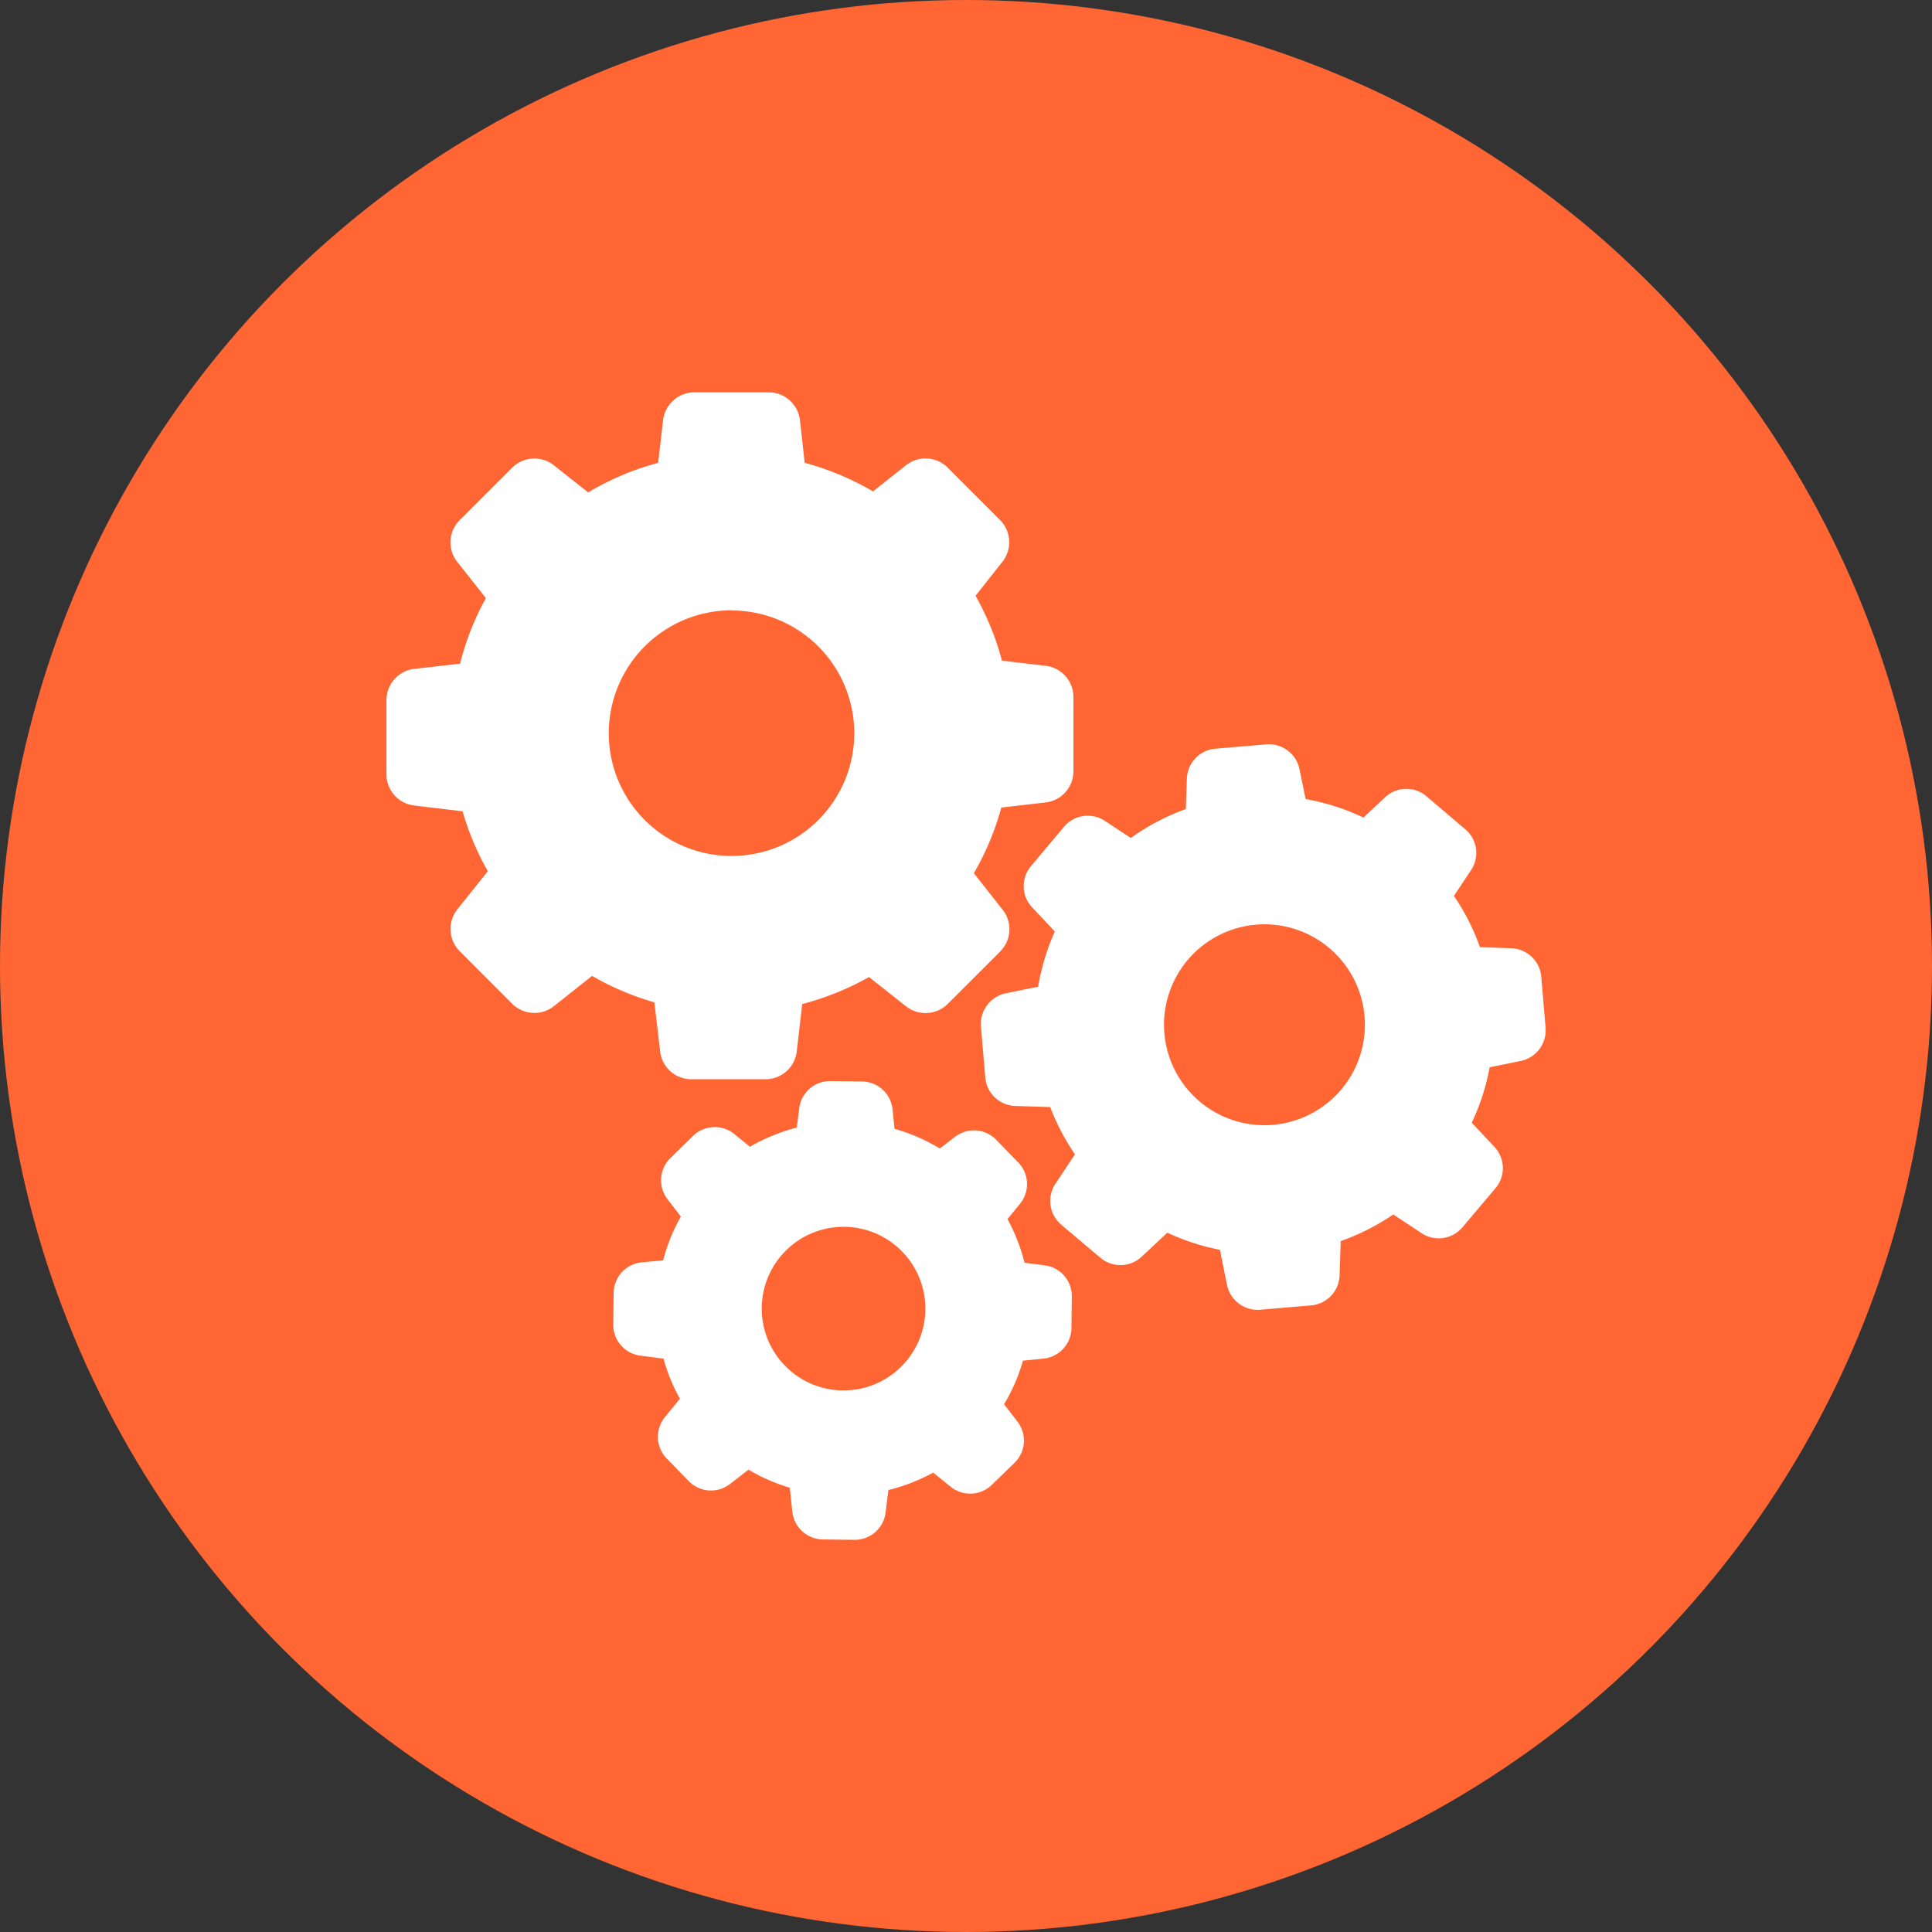
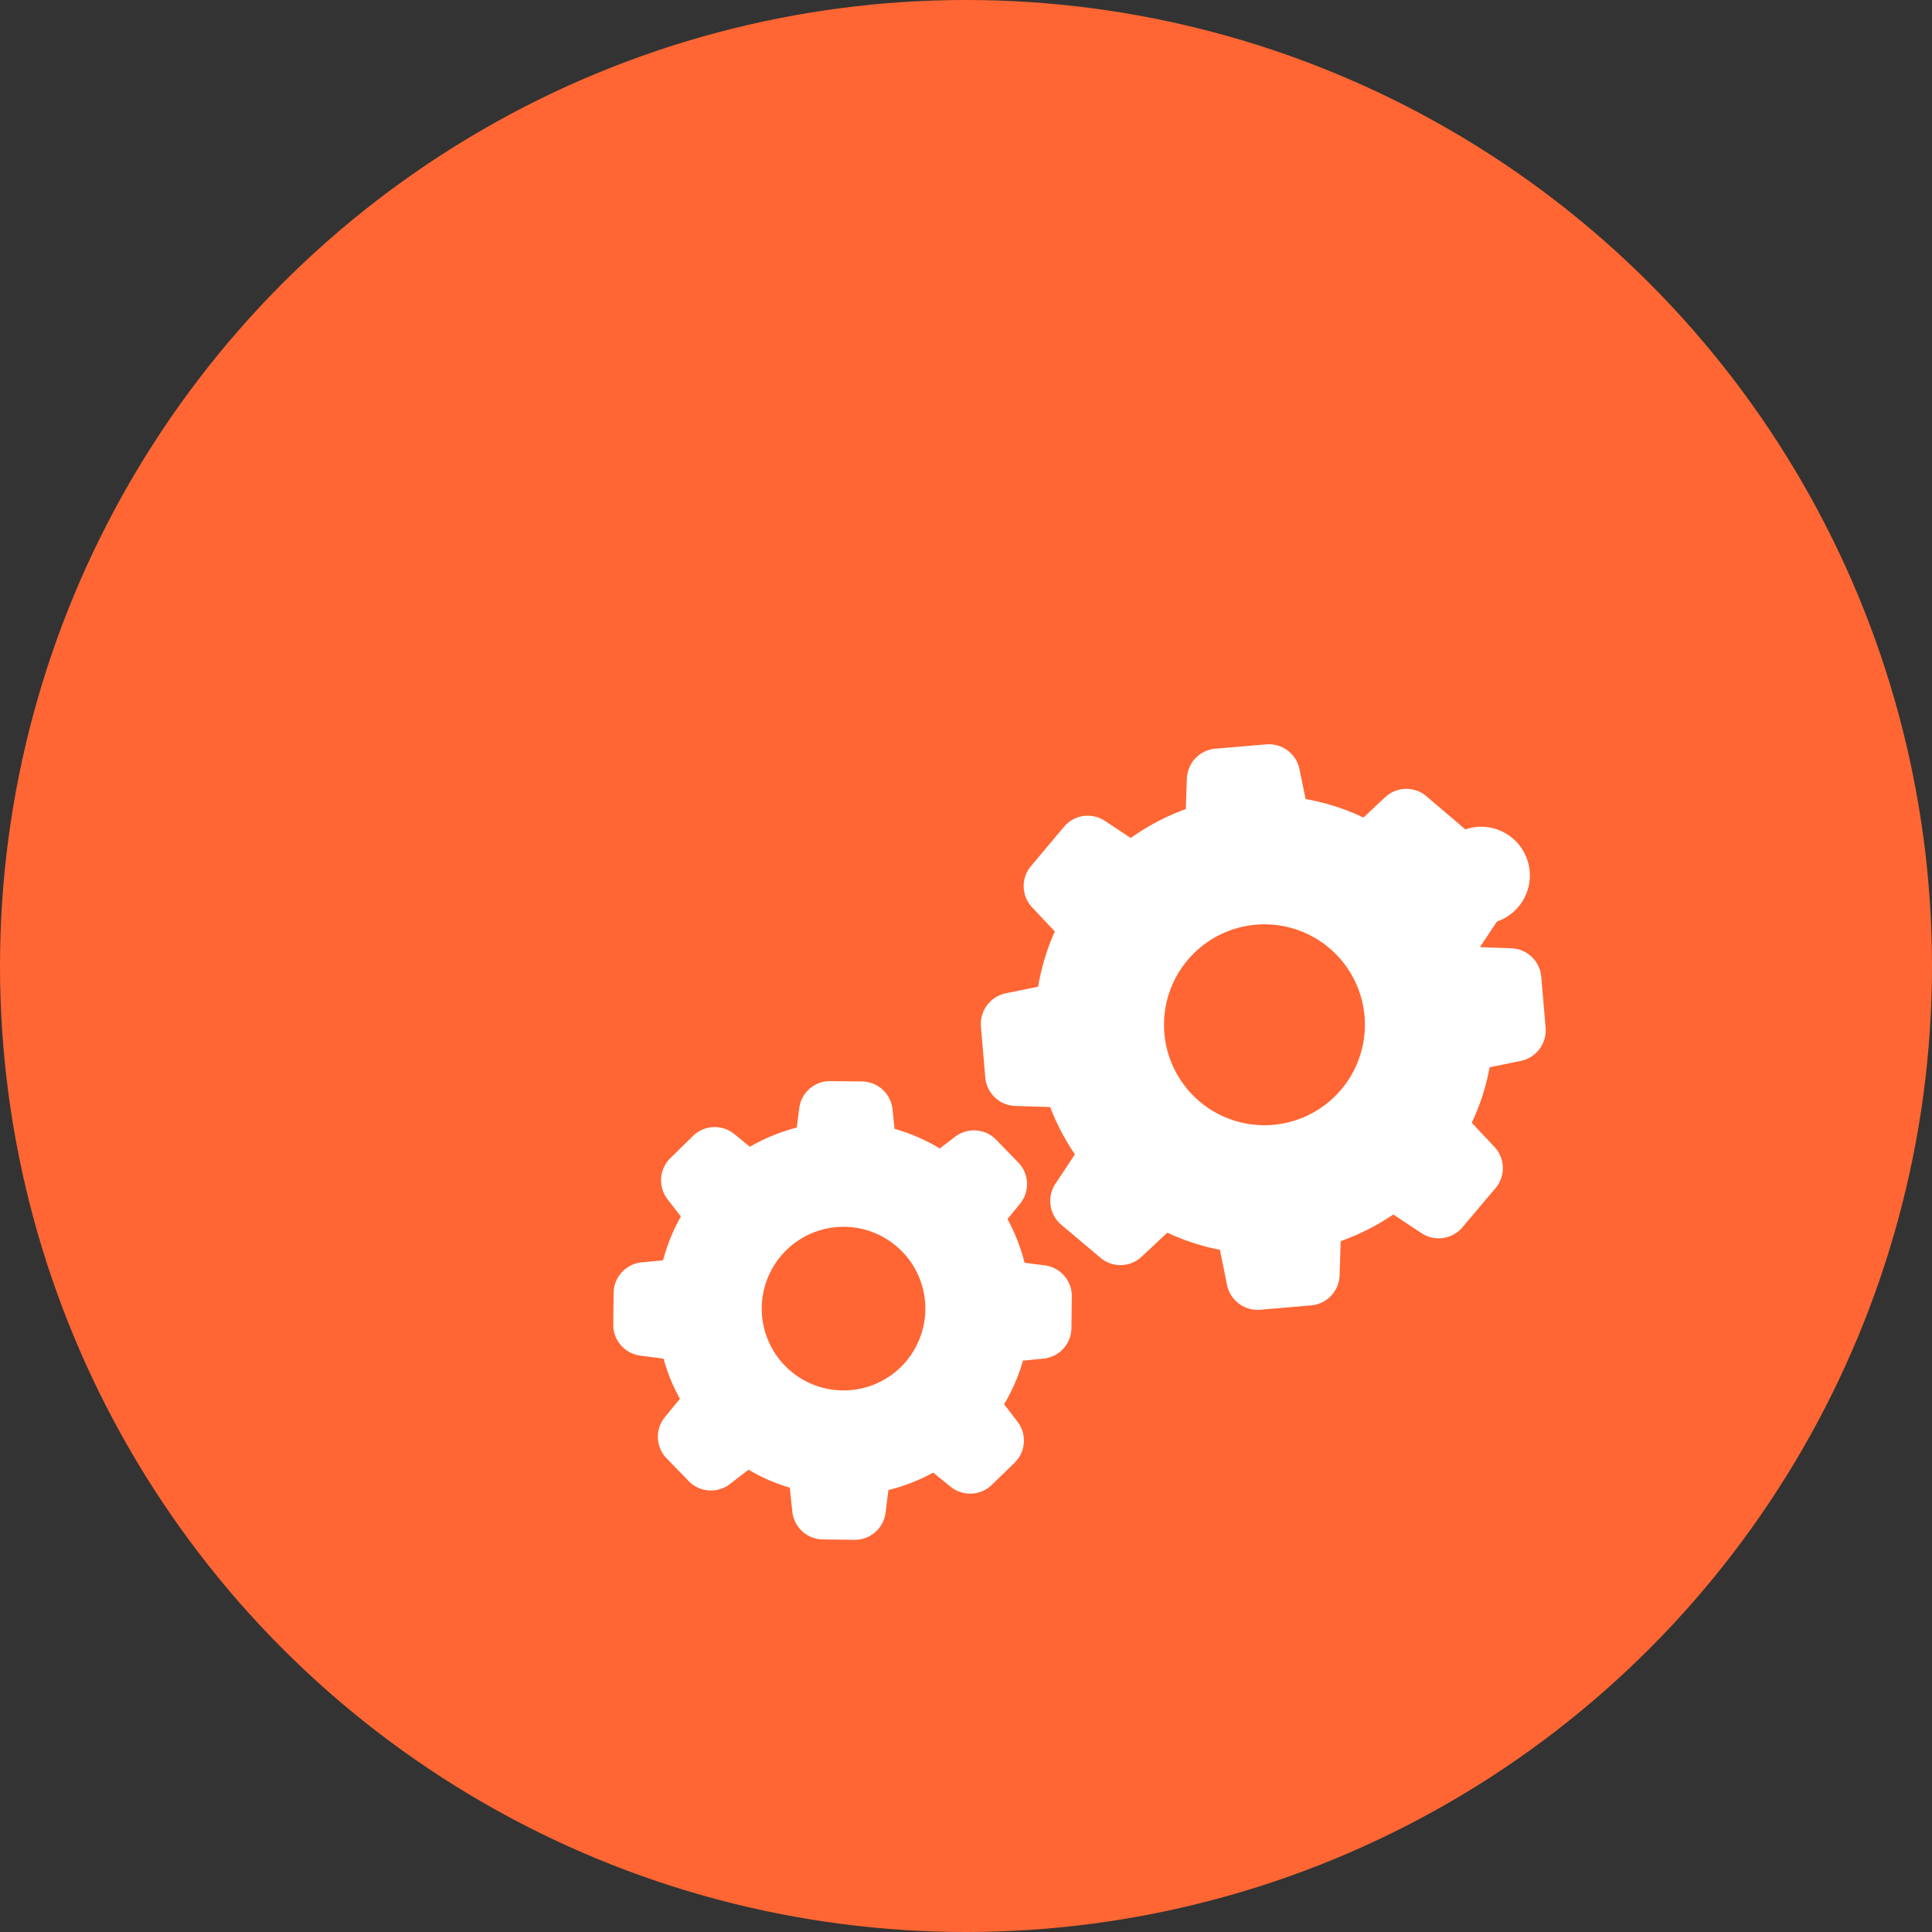
<svg xmlns="http://www.w3.org/2000/svg" id="Layer_1" data-name="Layer 1" width="512" height="512" viewBox="0 0 512 512">
  <rect x="0" y="0" width="512" height="512" fill="#333333" stroke="none" />
  <title>Шестерня</title>
  <circle cx="256" cy="256" r="256" fill="#f63" />
  <g>
-     <path d="M122.58,215a74.37,74.37,0,0,0,6.69,15.88L121.19,241a8.36,8.36,0,0,0,.63,11.07L135.73,266a8.32,8.32,0,0,0,11.07.63l10.11-8a73.29,73.29,0,0,0,16.51,7l1.52,13a8.33,8.33,0,0,0,8.27,7.38h19.67a8.33,8.33,0,0,0,8.27-7.38l1.45-12.55a74.55,74.55,0,0,0,17.7-7.15l9.79,7.74a8.35,8.35,0,0,0,11.07-.63l13.91-13.9a8.32,8.32,0,0,0,.62-11.07l-7.61-9.66a72.79,72.79,0,0,0,7.28-17.4l11.73-1.35a8.33,8.33,0,0,0,7.38-8.27V184.71a8.33,8.33,0,0,0-7.38-8.27l-11.56-1.36a73.6,73.6,0,0,0-7-17.2l7.12-9a8.37,8.37,0,0,0-.63-11.08l-13.87-13.87a8.31,8.31,0,0,0-11.07-.62l-8.73,6.92a73.23,73.23,0,0,0-18.1-7.58L212,111.35a8.35,8.35,0,0,0-8.28-7.38H184a8.34,8.34,0,0,0-8.27,7.38l-1.32,11.31a72.85,72.85,0,0,0-18.55,7.84l-9.06-7.18a8.36,8.36,0,0,0-11.07.62l-13.91,13.91a8.32,8.32,0,0,0-.63,11.07l7.58,9.59a71.83,71.83,0,0,0-6.85,17.37l-12.13,1.38a8.34,8.34,0,0,0-7.38,8.27V205.2a8.34,8.34,0,0,0,7.38,8.27Zm71.27-53.22a32.53,32.53,0,1,1-32.52,32.52A32.57,32.57,0,0,1,193.85,161.74Z" fill="#fff" />
-     <path d="M388.34,219.8,378,211a8.21,8.21,0,0,0-10.94.29l-5.73,5.37A59.56,59.56,0,0,0,346,211.76l-1.62-7.91a8.28,8.28,0,0,0-8.76-6.59l-13.55,1.15a8.26,8.26,0,0,0-7.54,8l-.27,8a59.82,59.82,0,0,0-14.59,7.67l-6.86-4.54A8.22,8.22,0,0,0,282,219.08l-8.77,10.44a8.21,8.21,0,0,0,.3,10.94l6,6.39a61.39,61.39,0,0,0-4.42,14.64l-8.56,1.74a8.31,8.31,0,0,0-6.6,8.77l1.16,13.54a8.25,8.25,0,0,0,7.94,7.55l9.26.29a60.59,60.59,0,0,0,6.56,12.53l-5.18,7.81a8.25,8.25,0,0,0,1.55,10.84l10.38,8.76a8.22,8.22,0,0,0,10.94-.29l6.79-6.36a59.68,59.68,0,0,0,13.94,4.54l1.88,9.3a8.28,8.28,0,0,0,8.76,6.59l13.55-1.16A8.24,8.24,0,0,0,355,338l.3-9.09a60.91,60.91,0,0,0,13.94-7.06l7.48,4.95a8.24,8.24,0,0,0,10.84-1.55l8.77-10.38a8.21,8.21,0,0,0-.3-10.94l-6-6.39a59.27,59.27,0,0,0,4.74-14.7l8.24-1.68a8.29,8.29,0,0,0,6.59-8.77l-1.15-13.54a8.26,8.26,0,0,0-7.94-7.55L392.2,251a60,60,0,0,0-6.89-13.58l4.51-6.79A8.17,8.17,0,0,0,388.34,219.8Zm-51,78.3a26.62,26.62,0,1,1,24.28-28.77A26.63,26.63,0,0,1,337.3,298.1Z" fill="#fff" />
+     <path d="M388.34,219.8,378,211a8.21,8.21,0,0,0-10.94.29l-5.73,5.37A59.56,59.56,0,0,0,346,211.76l-1.62-7.91a8.28,8.28,0,0,0-8.76-6.59l-13.55,1.15a8.26,8.26,0,0,0-7.54,8l-.27,8a59.82,59.82,0,0,0-14.59,7.67l-6.86-4.54A8.22,8.22,0,0,0,282,219.08l-8.77,10.44a8.21,8.21,0,0,0,.3,10.94l6,6.39a61.39,61.39,0,0,0-4.42,14.64l-8.56,1.74a8.31,8.31,0,0,0-6.6,8.77l1.16,13.54a8.25,8.25,0,0,0,7.94,7.55l9.26.29a60.59,60.59,0,0,0,6.56,12.53l-5.18,7.81a8.25,8.25,0,0,0,1.55,10.84l10.38,8.76a8.22,8.22,0,0,0,10.94-.29l6.79-6.36a59.68,59.68,0,0,0,13.94,4.54l1.88,9.3a8.28,8.28,0,0,0,8.76,6.59l13.55-1.16A8.24,8.24,0,0,0,355,338l.3-9.09a60.91,60.91,0,0,0,13.94-7.06l7.48,4.95a8.24,8.24,0,0,0,10.84-1.55l8.77-10.38a8.21,8.21,0,0,0-.3-10.94l-6-6.39a59.27,59.27,0,0,0,4.74-14.7l8.24-1.68a8.29,8.29,0,0,0,6.59-8.77l-1.15-13.54a8.26,8.26,0,0,0-7.94-7.55L392.2,251l4.51-6.79A8.17,8.17,0,0,0,388.34,219.8Zm-51,78.3a26.62,26.62,0,1,1,24.28-28.77A26.63,26.63,0,0,1,337.3,298.1Z" fill="#fff" />
    <path d="M170,334.54a8.24,8.24,0,0,0-7.38,8.11l-.1,8.34a8.23,8.23,0,0,0,7.19,8.27l6.13.79a47.42,47.42,0,0,0,4.35,10.64l-4,4.88a8.22,8.22,0,0,0,.5,10.94l5.83,6a8.23,8.23,0,0,0,10.94.76l4.91-3.79a48.31,48.31,0,0,0,10.94,4.78l.66,6.33a8.24,8.24,0,0,0,8.1,7.38l8.34.1a8.21,8.21,0,0,0,8.27-7.19l.76-6a49.49,49.49,0,0,0,11.86-4.62l4.62,3.73a8.23,8.23,0,0,0,10.94-.5l6-5.83a8.23,8.23,0,0,0,.76-10.94l-3.53-4.58a47.48,47.48,0,0,0,5-11.54l5.47-.56a8.21,8.21,0,0,0,7.38-8.1l.1-8.34a8.21,8.21,0,0,0-7.18-8.27l-5.34-.69A50,50,0,0,0,267,323.07l3.33-4.08a8.23,8.23,0,0,0-.5-10.94l-5.83-6a8.21,8.21,0,0,0-10.94-.75l-4,3.06a48.92,48.92,0,0,0-12-5.21l-.53-5.17a8.23,8.23,0,0,0-8.11-7.38l-8.33-.1a8.21,8.21,0,0,0-8.28,7.18l-.66,5.14a50,50,0,0,0-12.42,5.08l-4.12-3.36a8.21,8.21,0,0,0-10.94.49l-6,5.87a8.24,8.24,0,0,0-.75,10.94l3.52,4.55A48.53,48.53,0,0,0,175.73,334Zm53.82-9.42a21.68,21.68,0,1,1-21.95,21.42A21.68,21.68,0,0,1,223.78,325.12Z" fill="#fff" />
  </g>
</svg>